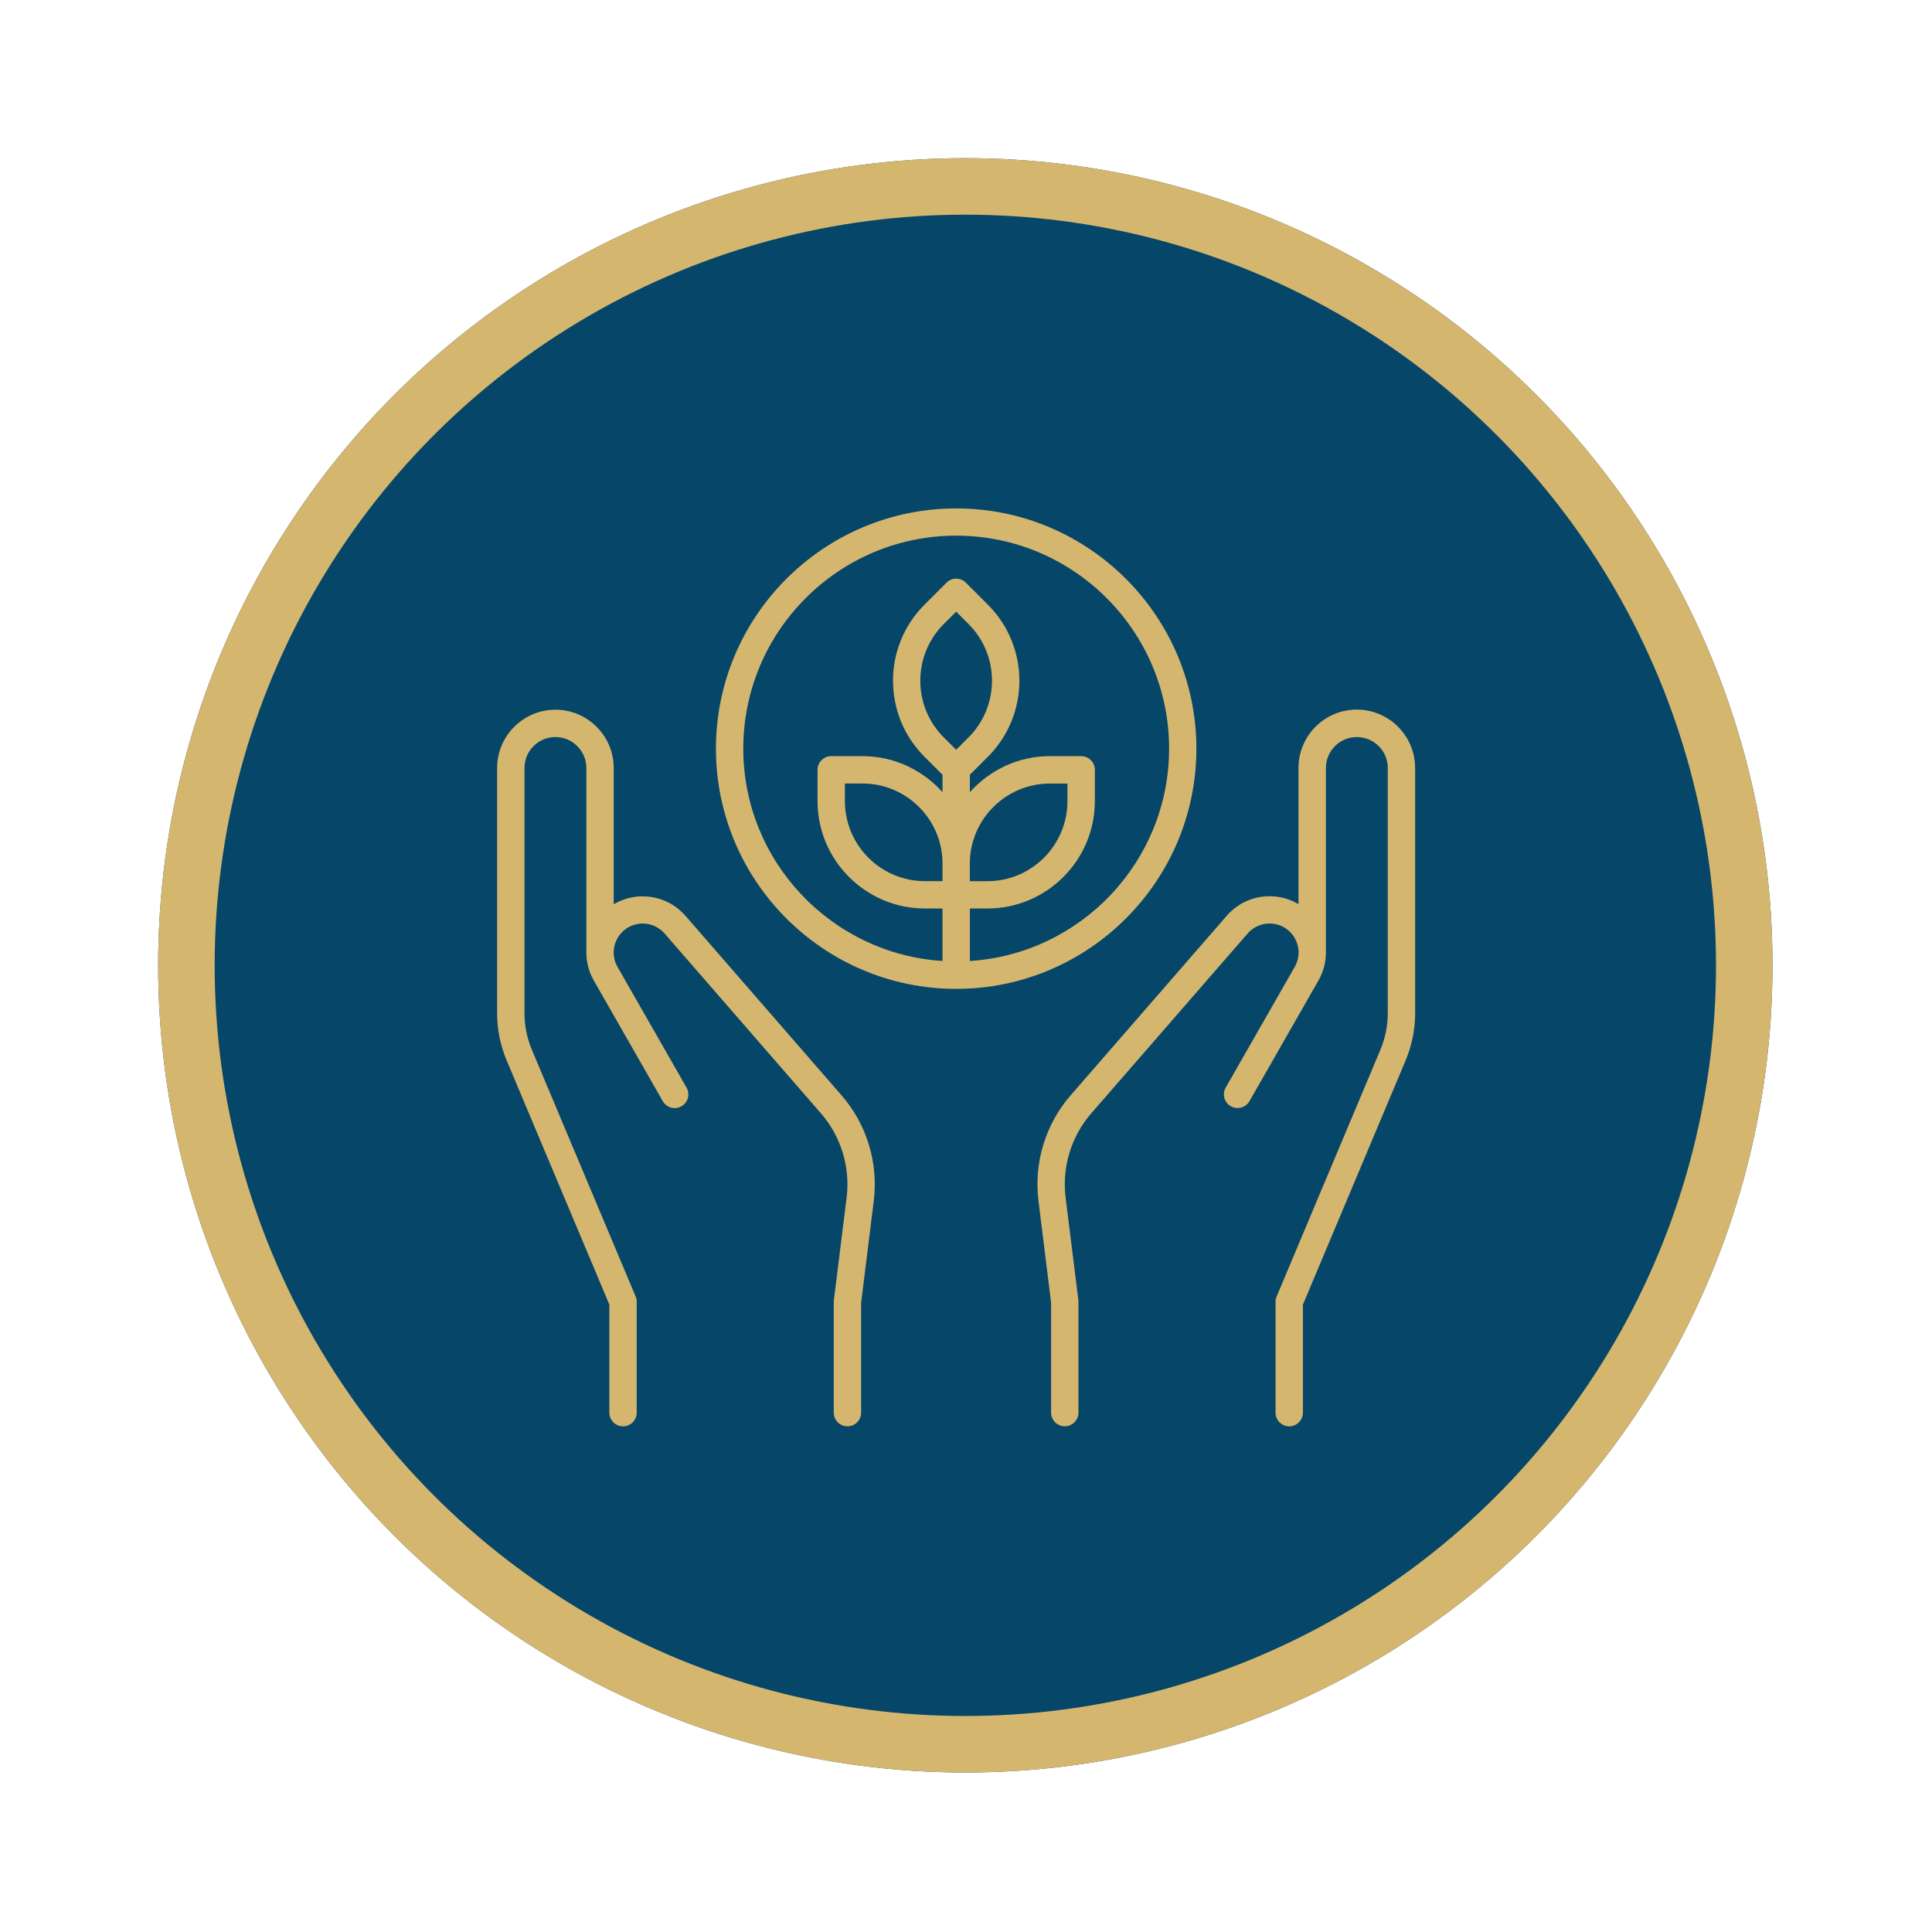
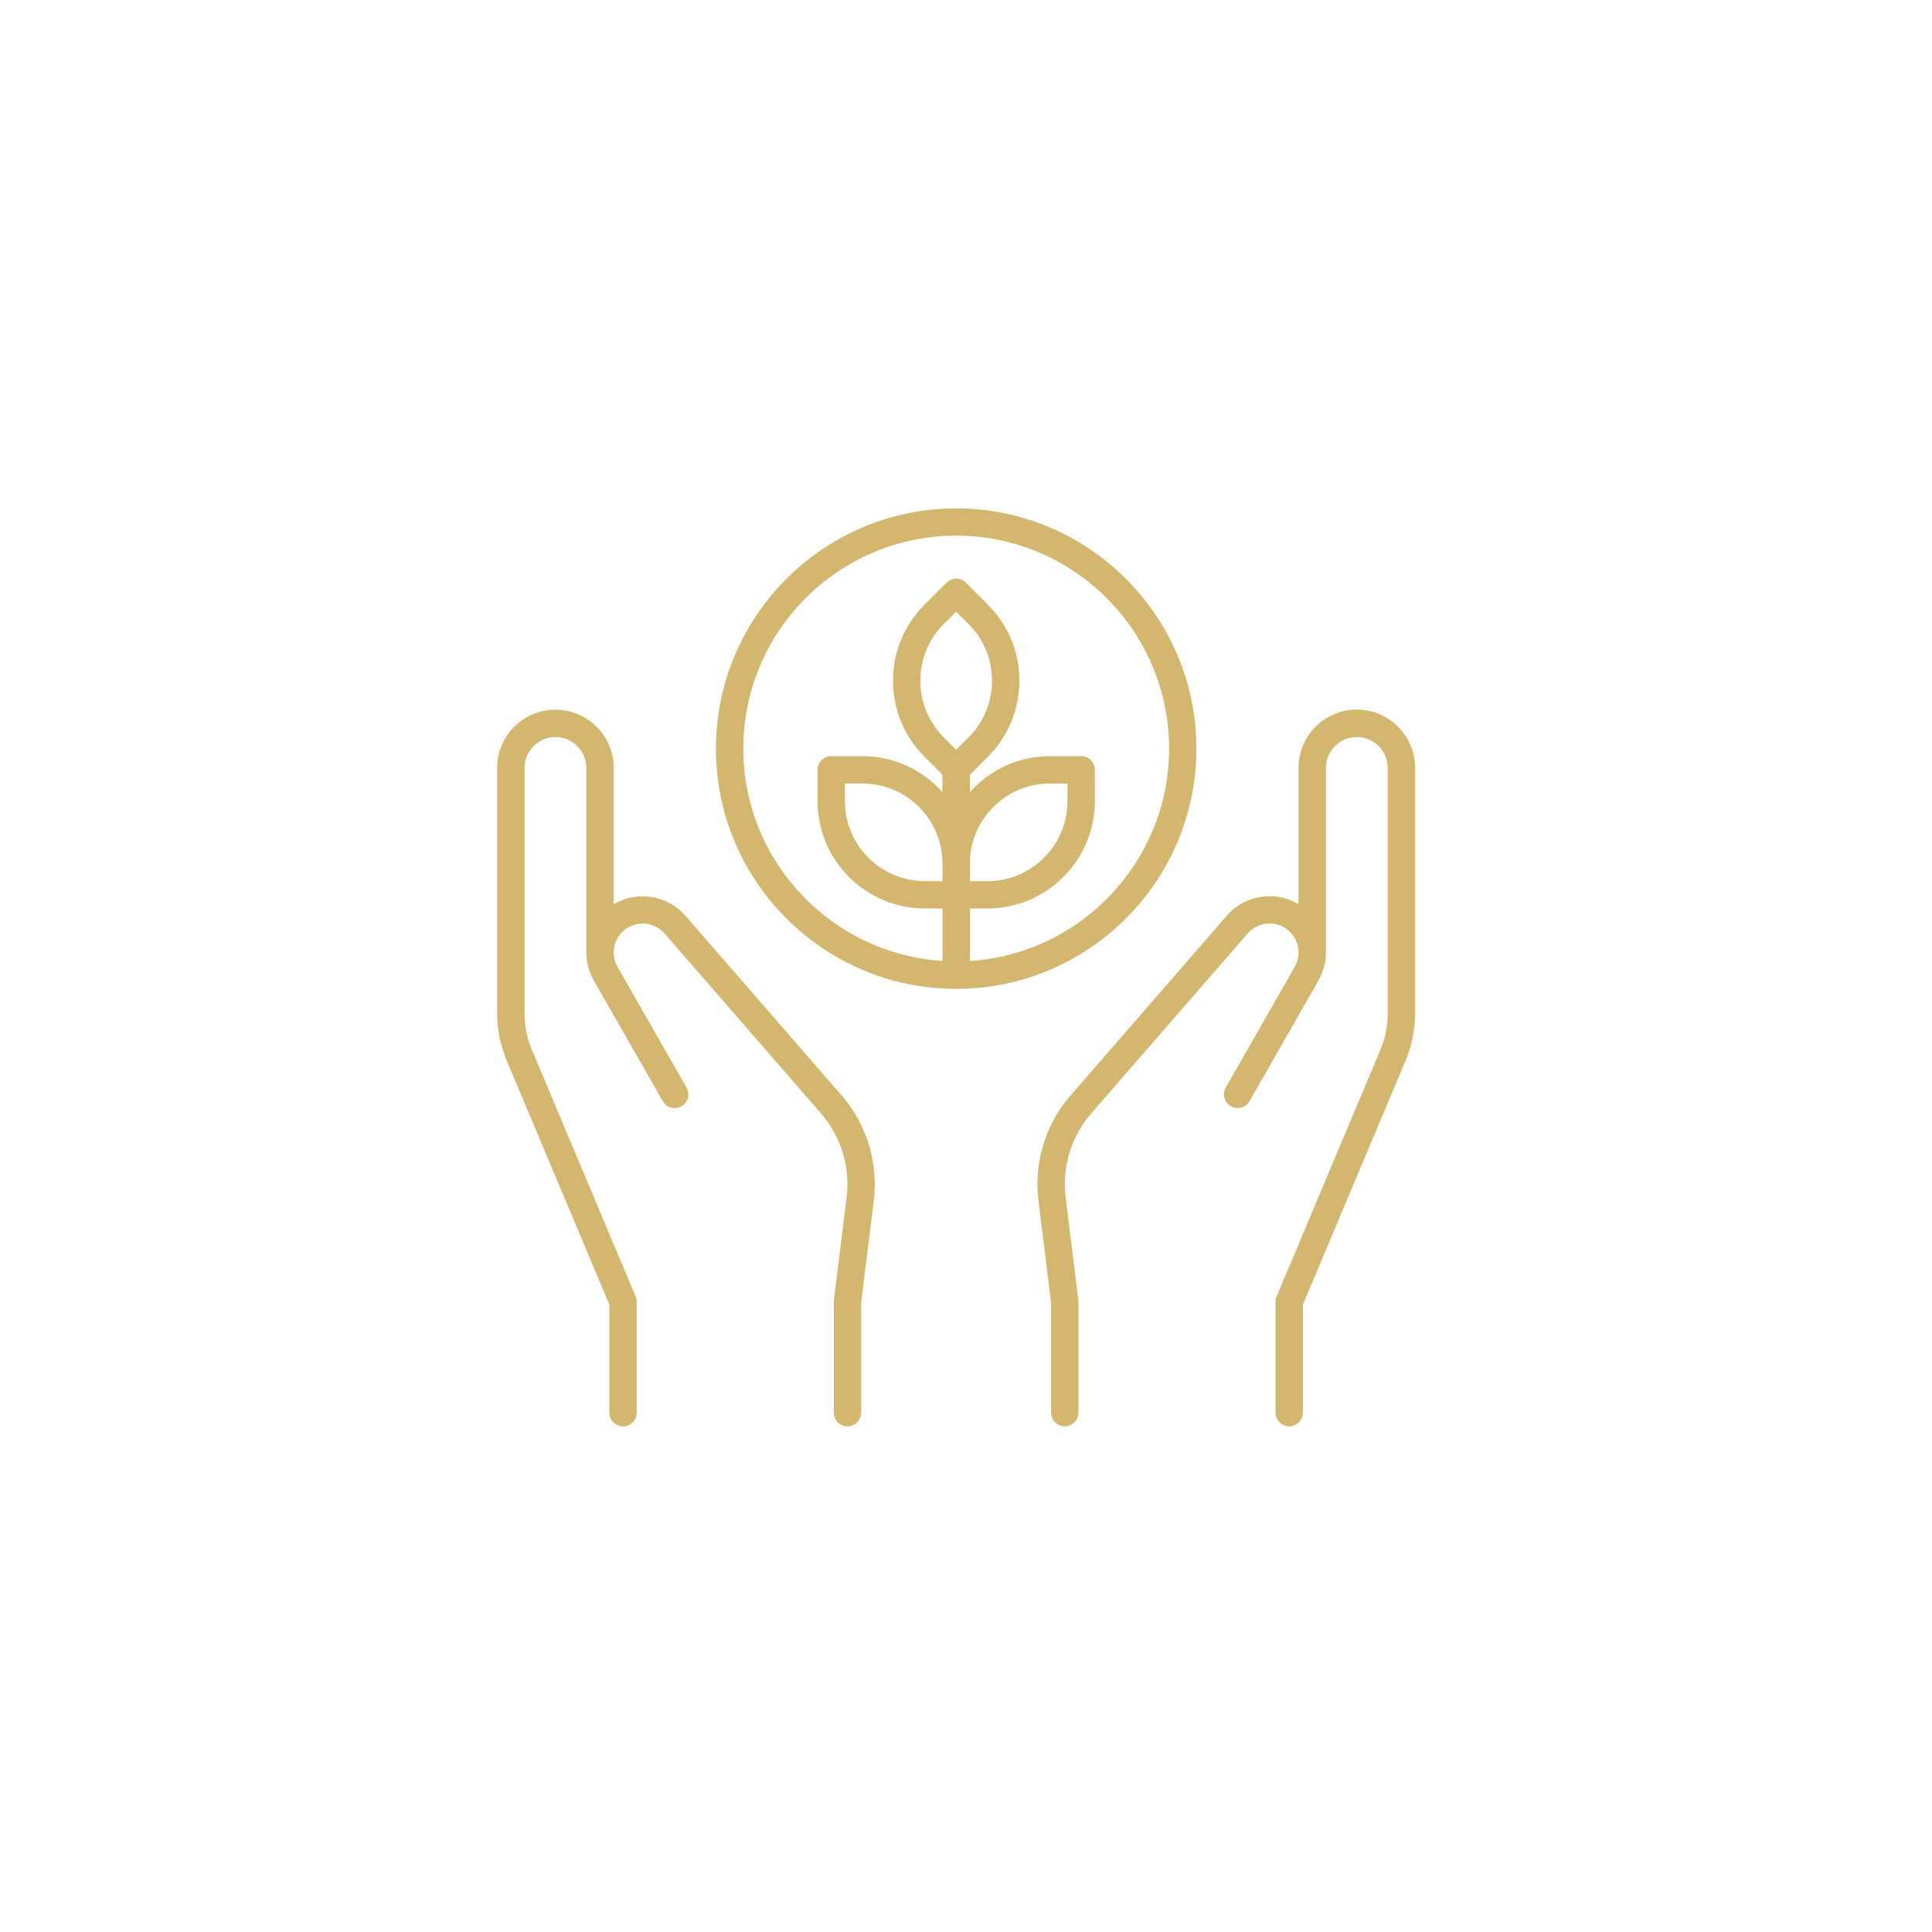
<svg xmlns="http://www.w3.org/2000/svg" width="171" height="171" viewBox="0 0 171 171" fill="none">
  <g filter="url(#filter0_d_475_254)">
-     <circle cx="85.441" cy="81.441" r="71.441" fill="#054669" />
-     <circle cx="85.441" cy="81.441" r="68.941" stroke="#D5B66E" stroke-width="5" />
-   </g>
+     </g>
  <g filter="url(#filter1_d_475_254)">
    <path d="M125.254 63.978V85.658C125.254 87.115 124.968 88.537 124.402 89.88L115.32 111.47V121.033C115.32 121.701 114.777 122.244 114.109 122.244C113.441 122.244 112.898 121.701 112.898 121.033V111.224C112.898 111.064 112.929 110.904 112.992 110.755L122.168 88.939C122.609 87.892 122.832 86.791 122.832 85.654V63.974C122.832 62.463 121.601 61.236 120.093 61.236C118.582 61.236 117.355 62.467 117.355 63.974V80.29C117.359 81.138 117.144 81.997 116.699 82.778L110.59 93.463C110.257 94.041 109.519 94.244 108.937 93.912C108.355 93.58 108.156 92.841 108.488 92.26L114.597 81.576C115.242 80.451 114.941 79.017 113.902 78.243C112.832 77.447 111.308 77.611 110.433 78.618L96.589 94.537C94.812 96.583 93.984 99.298 94.316 101.99L95.445 111.072C95.453 111.122 95.453 111.169 95.453 111.22V121.029C95.453 121.697 94.91 122.24 94.242 122.24C93.574 122.24 93.031 121.697 93.031 121.029V111.294L91.914 102.286C91.496 98.915 92.531 95.513 94.761 92.947L108.601 77.029C110.191 75.201 112.886 74.802 114.929 76.025V63.966C114.929 61.122 117.242 58.806 120.09 58.806C122.933 58.806 125.25 61.122 125.25 63.966L125.254 63.978ZM60.648 77.04C59.059 75.208 56.363 74.813 54.32 76.036V63.977C54.32 61.133 52.004 58.816 49.16 58.816C46.316 58.816 44 61.133 44 63.977V85.657C44 87.114 44.285 88.536 44.852 89.879L53.934 111.469V121.032C53.934 121.7 54.477 122.243 55.145 122.243C55.812 122.243 56.355 121.7 56.355 121.032V111.223C56.355 111.063 56.324 110.903 56.262 110.755L47.086 88.939C46.644 87.892 46.422 86.786 46.422 85.653V63.973C46.422 62.462 47.652 61.235 49.16 61.235C50.672 61.235 51.898 62.466 51.898 63.973V80.289C51.894 81.137 52.109 81.996 52.555 82.782L58.664 93.466C58.996 94.048 59.734 94.247 60.316 93.915C60.898 93.583 61.098 92.844 60.766 92.263L54.656 81.579C54.012 80.454 54.312 79.024 55.351 78.246C56.422 77.45 57.945 77.614 58.82 78.621L72.66 94.54C74.438 96.582 75.266 99.301 74.934 101.993L73.805 111.075C73.797 111.125 73.797 111.172 73.797 111.223V121.032C73.797 121.7 74.34 122.243 75.008 122.243C75.676 122.243 76.219 121.7 76.219 121.032V111.297L77.336 102.289C77.754 98.918 76.715 95.512 74.488 92.95L60.648 77.032L60.648 77.04ZM84.629 83.524C72.901 83.524 63.367 73.985 63.367 62.262C63.367 50.535 72.906 41 84.629 41C96.356 41 105.891 50.539 105.891 62.262C105.891 73.989 96.351 83.524 84.629 83.524ZM85.839 73.993H87.394C91.304 73.993 94.48 70.813 94.48 66.907V65.352H92.925C89.015 65.352 85.839 68.532 85.839 72.438V73.993ZM85.73 51.239L84.628 50.137L83.527 51.239C80.765 54.004 80.765 58.501 83.527 61.262L84.628 62.363L85.73 61.262C88.492 58.496 88.492 54 85.73 51.239ZM83.421 72.434C83.421 68.524 80.242 65.348 76.335 65.348H74.781V66.903C74.781 70.813 77.96 73.989 81.867 73.989H83.421V72.434ZM103.476 62.254C103.476 51.863 95.023 43.41 84.632 43.41C74.242 43.41 65.788 51.863 65.788 62.254C65.788 72.238 73.593 80.426 83.421 81.055V76.41H81.867C76.624 76.41 72.359 72.145 72.359 66.903V64.137C72.359 63.469 72.902 62.926 73.57 62.926H76.335C79.152 62.926 81.679 64.164 83.421 66.117V64.574L81.82 62.973C78.113 59.266 78.113 53.234 81.82 49.528L83.777 47.571C84.249 47.098 85.015 47.098 85.488 47.571L87.445 49.528C91.152 53.235 91.152 59.266 87.445 62.973L85.843 64.574V66.117C87.585 64.164 90.112 62.926 92.929 62.926H95.695C96.362 62.926 96.905 63.469 96.905 64.137V66.903C96.905 72.145 92.64 76.41 87.398 76.41H85.843V81.055C95.671 80.43 103.476 72.238 103.476 62.254Z" fill="#D5B66E" />
  </g>
  <defs>
    <filter id="filter0_d_475_254" x="0.2" y="0.2" width="170.482" height="170.482" filterUnits="userSpaceOnUse" color-interpolation-filters="sRGB">
      <feFlood flood-opacity="0" result="BackgroundImageFix" />
      <feColorMatrix in="SourceAlpha" type="matrix" values="0 0 0 0 0 0 0 0 0 0 0 0 0 0 0 0 0 0 127 0" result="hardAlpha" />
      <feMorphology radius="1" operator="dilate" in="SourceAlpha" result="effect1_dropShadow_475_254" />
      <feOffset dy="4" />
      <feGaussianBlur stdDeviation="6.4" />
      <feComposite in2="hardAlpha" operator="out" />
      <feColorMatrix type="matrix" values="0 0 0 0 0 0 0 0 0 0.185 0 0 0 0 0.256 0 0 0 1 0" />
      <feBlend mode="normal" in2="BackgroundImageFix" result="effect1_dropShadow_475_254" />
      <feBlend mode="normal" in="SourceGraphic" in2="effect1_dropShadow_475_254" result="shape" />
    </filter>
    <filter id="filter1_d_475_254" x="30.2" y="31.2" width="108.854" height="108.844" filterUnits="userSpaceOnUse" color-interpolation-filters="sRGB">
      <feFlood flood-opacity="0" result="BackgroundImageFix" />
      <feColorMatrix in="SourceAlpha" type="matrix" values="0 0 0 0 0 0 0 0 0 0 0 0 0 0 0 0 0 0 127 0" result="hardAlpha" />
      <feMorphology radius="1" operator="dilate" in="SourceAlpha" result="effect1_dropShadow_475_254" />
      <feOffset dy="4" />
      <feGaussianBlur stdDeviation="6.4" />
      <feComposite in2="hardAlpha" operator="out" />
      <feColorMatrix type="matrix" values="0 0 0 0 0 0 0 0 0 0.185 0 0 0 0 0.256 0 0 0 1 0" />
      <feBlend mode="normal" in2="BackgroundImageFix" result="effect1_dropShadow_475_254" />
      <feBlend mode="normal" in="SourceGraphic" in2="effect1_dropShadow_475_254" result="shape" />
    </filter>
  </defs>
</svg>